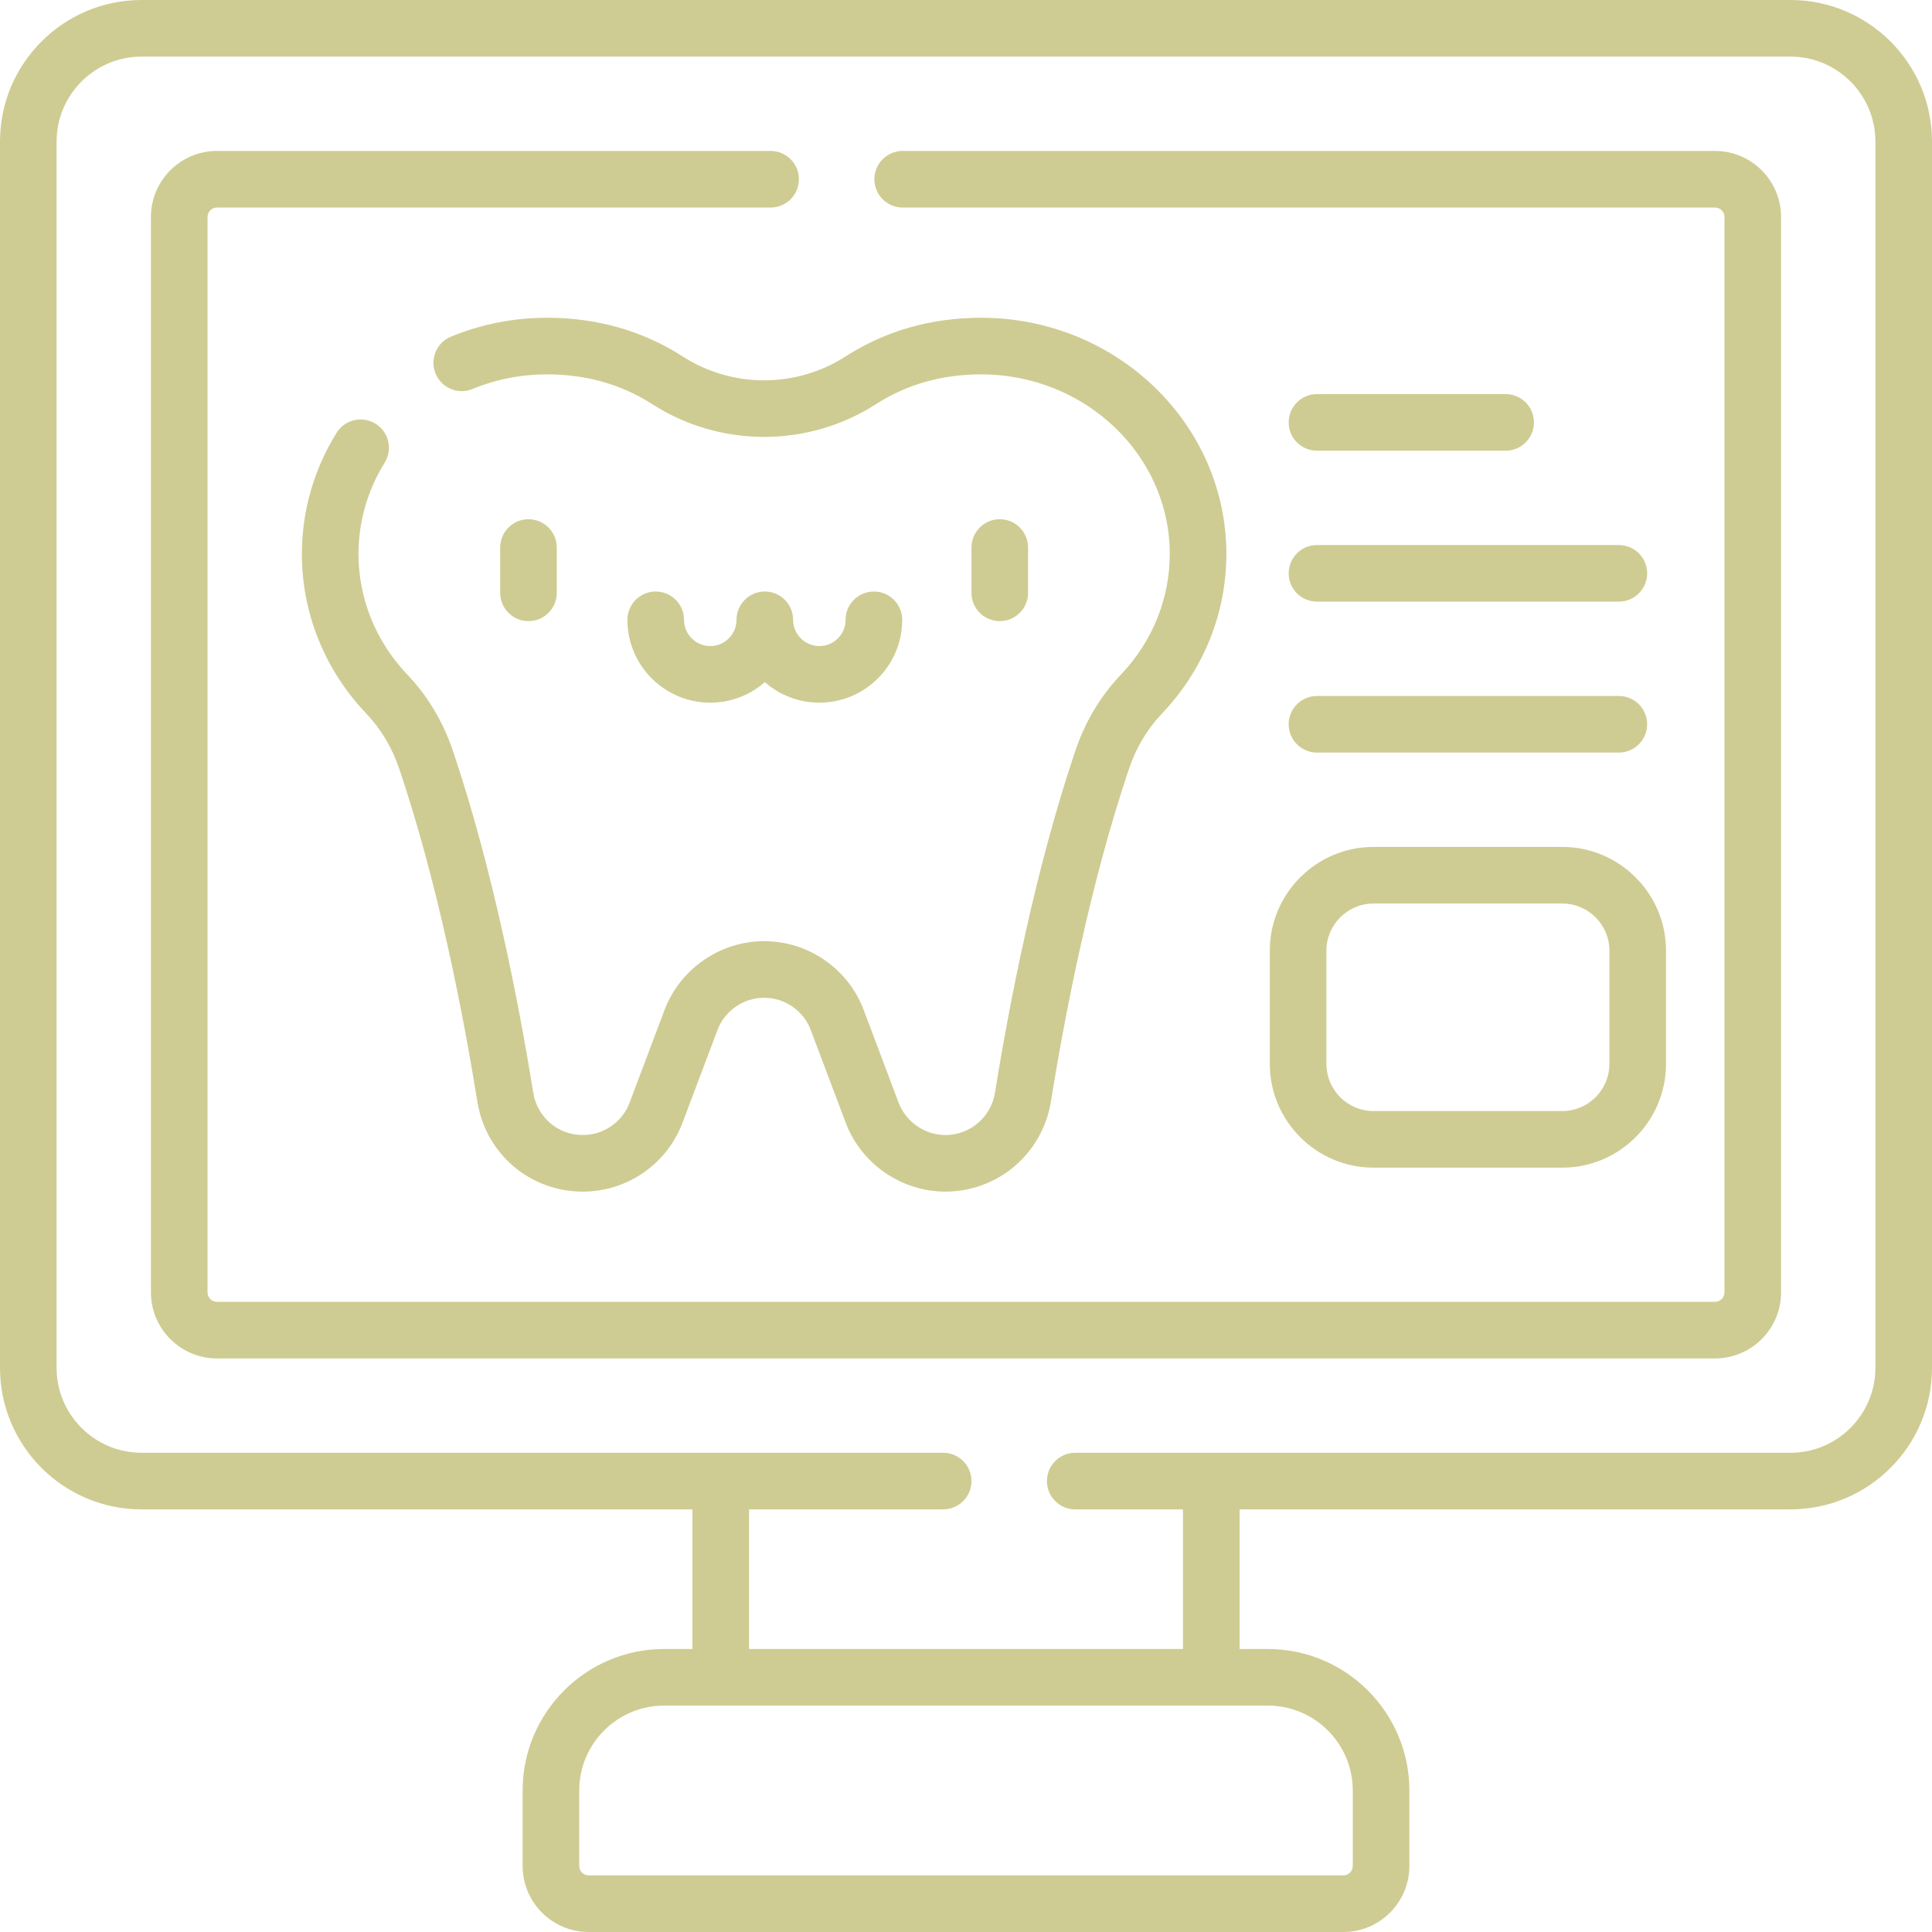
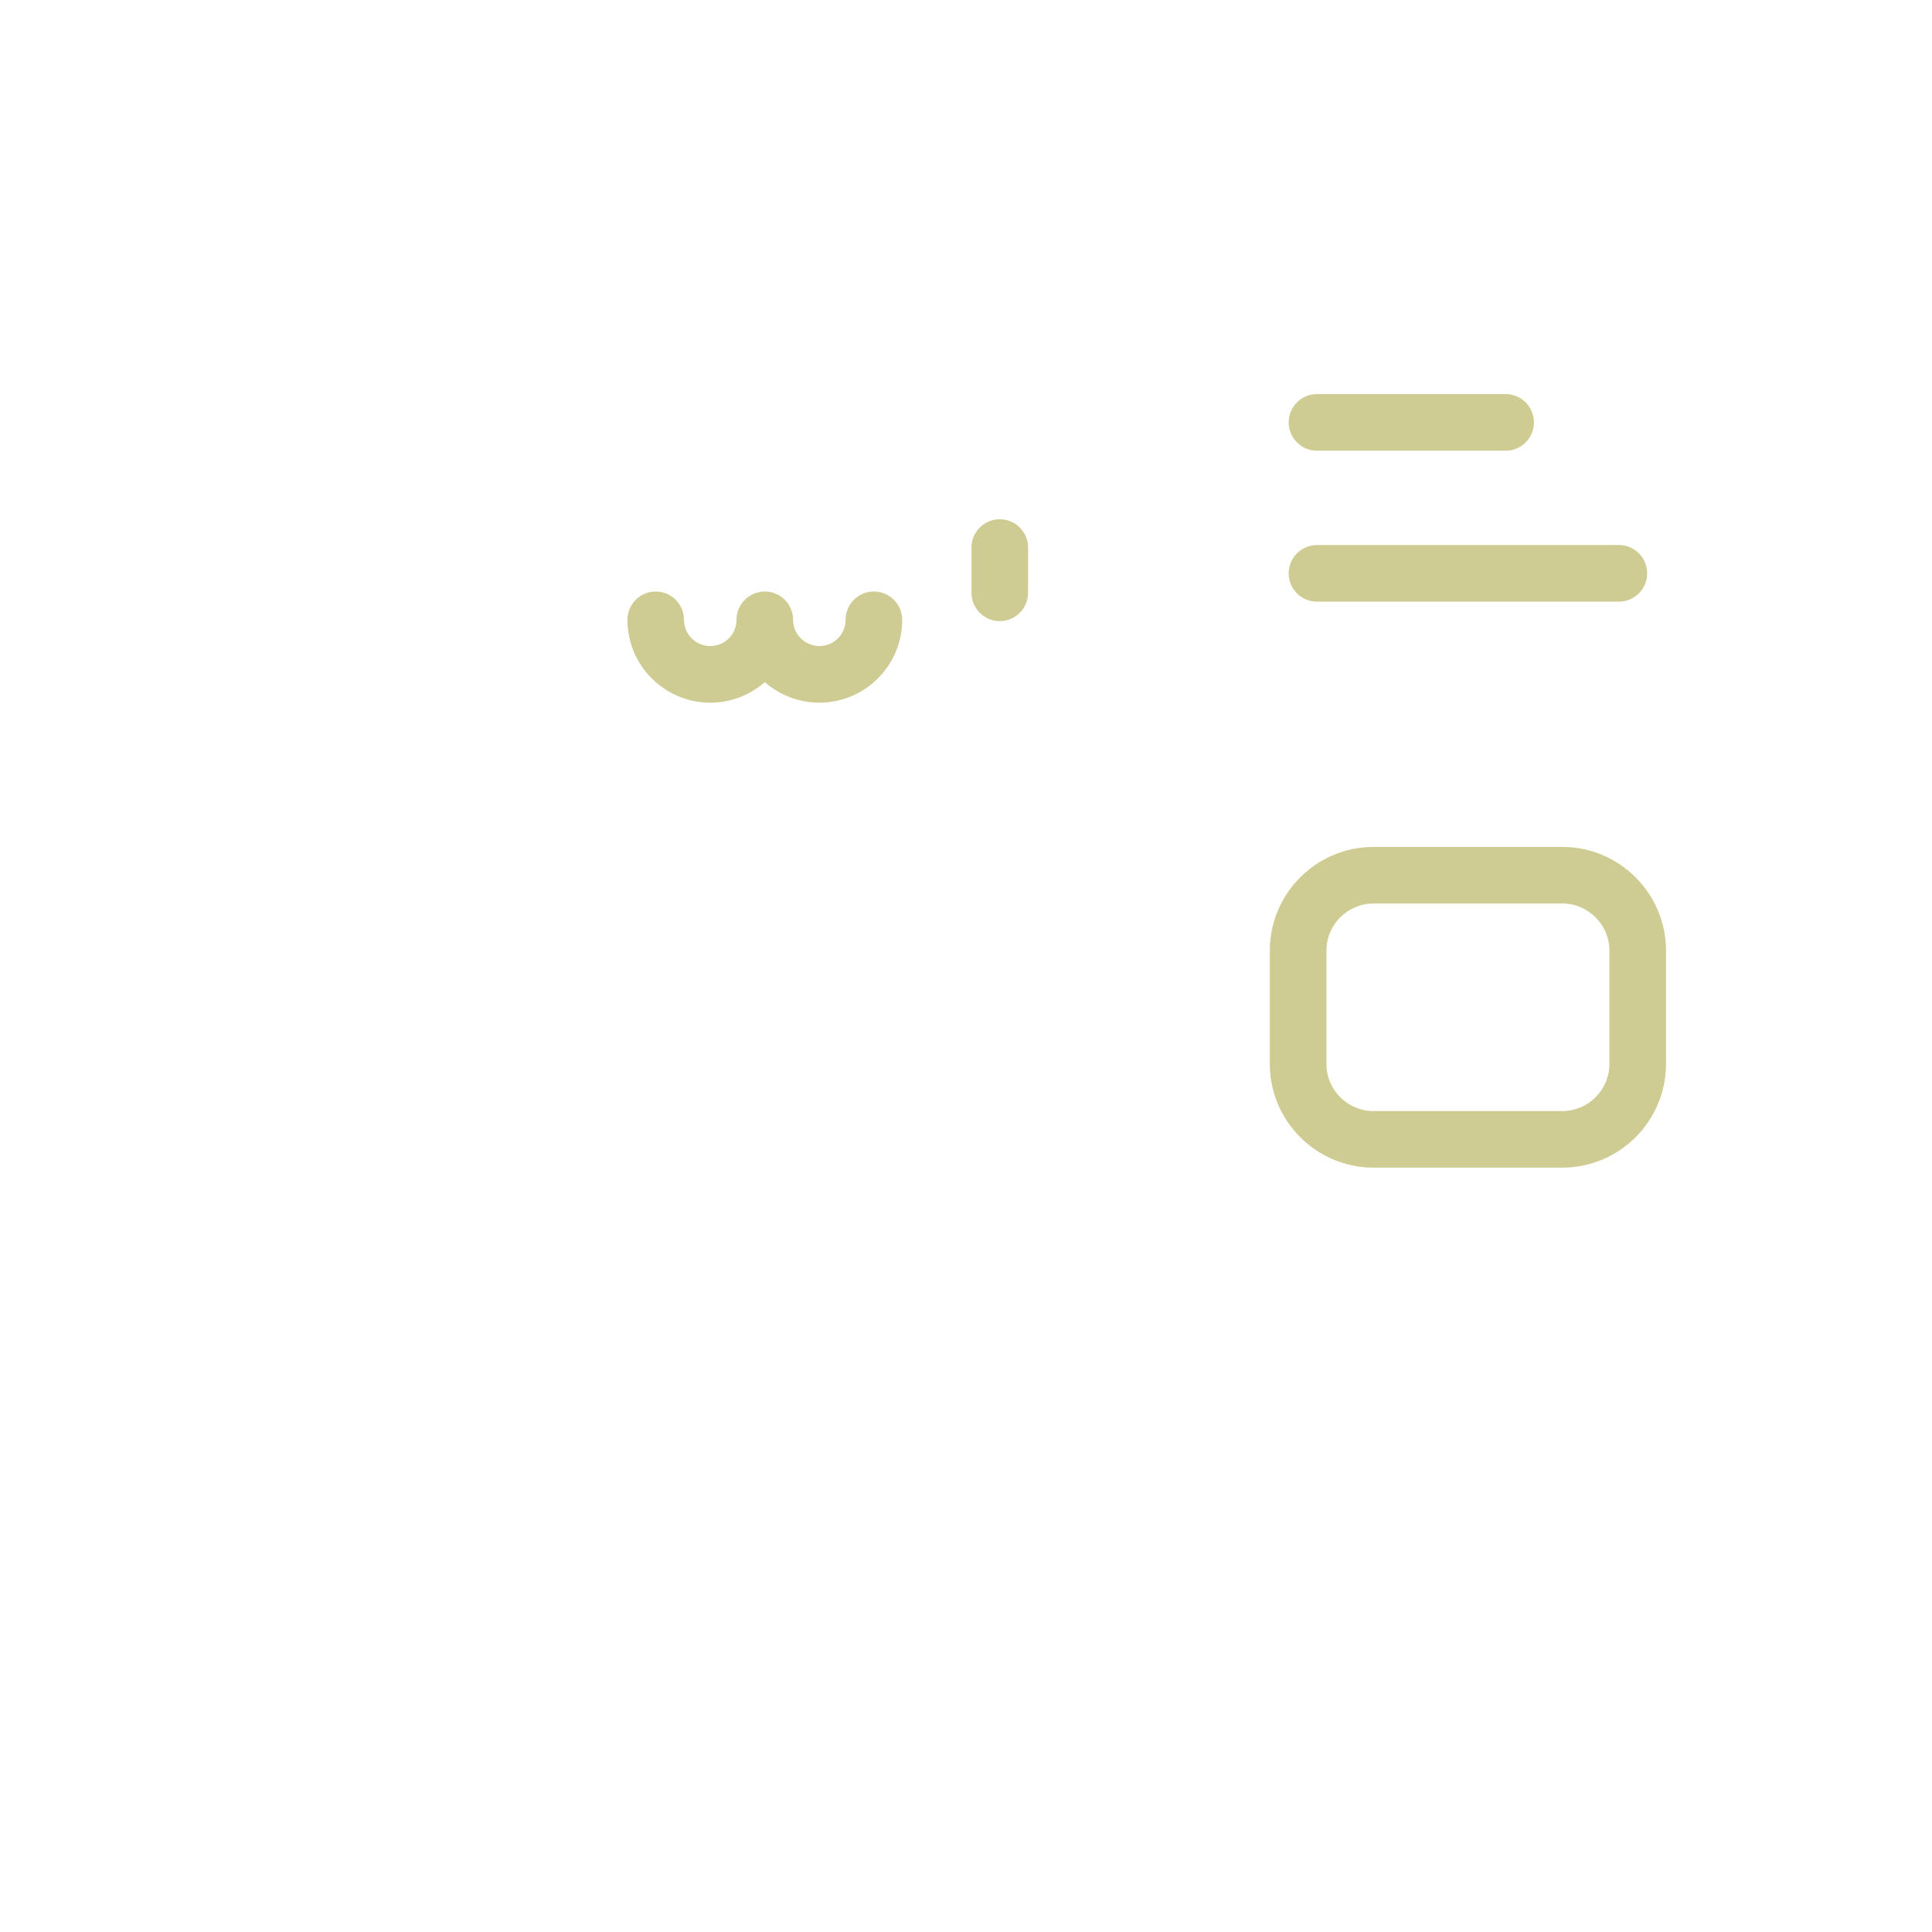
<svg xmlns="http://www.w3.org/2000/svg" id="Capa_1" enable-background="new 0 0 512 512" height="512" viewBox="0 0 512 512" width="512" fill="#cecc92">
  <g>
-     <path d="m454.5 360h-397c-9.649 0-17.5-7.851-17.5-17.5v-285c0-9.649 7.851-17.5 17.5-17.5h146.72c4.143 0 7.5 3.357 7.5 7.5s-3.357 7.5-7.5 7.5h-146.72c-1.379 0-2.5 1.121-2.5 2.5v285c0 1.379 1.121 2.5 2.5 2.5h397c1.379 0 2.5-1.121 2.5-2.5v-285c0-1.379-1.121-2.5-2.5-2.5h-215.28c-4.143 0-7.5-3.357-7.5-7.5s3.357-7.5 7.5-7.5h215.28c9.649 0 17.5 7.851 17.5 17.5v285c0 9.649-7.851 17.5-17.5 17.5z" />
-     <path d="m474.5 0h-437c-20.678 0-37.5 16.822-37.5 37.5v325c0 20.678 16.822 37.5 37.5 37.5h146v37h-7.5c-20.678 0-37.5 16.822-37.5 37.5v20c0 9.649 7.851 17.5 17.5 17.5h200c9.649 0 17.5-7.851 17.5-17.5v-20c0-20.678-16.822-37.5-37.5-37.5h-7.5v-37h146c20.678 0 37.5-16.822 37.5-37.5v-325c0-20.678-16.822-37.5-37.5-37.5zm-116 474.5v20c0 1.379-1.121 2.5-2.5 2.5h-200c-1.379 0-2.5-1.121-2.5-2.5v-20c0-12.406 10.094-22.5 22.5-22.5h160c12.406 0 22.5 10.094 22.5 22.5zm138.5-112c0 12.406-10.094 22.5-22.5 22.5h-189.55c-4.143 0-7.5 3.357-7.5 7.5s3.357 7.5 7.5 7.5h28.55v37h-115v-37h51.45c4.143 0 7.5-3.357 7.5-7.5s-3.357-7.5-7.5-7.5h-212.45c-12.406 0-22.5-10.094-22.5-22.5v-325c0-12.406 10.094-22.5 22.5-22.5h437c12.406 0 22.5 10.094 22.5 22.5z" />
-     <path d="m250.56 315.79c-11.697 0-22.33-7.356-26.457-18.305l-9.241-24.521c-.95-2.52-2.625-4.662-4.843-6.193-2.225-1.54-4.821-2.352-7.519-2.352-5.466 0-10.435 3.435-12.362 8.547l-9.239 24.518c-2.033 5.405-5.621 10.001-10.375 13.285-4.749 3.284-10.312 5.021-16.083 5.021-13.965 0-25.709-10.01-27.926-23.8-3.79-23.497-10.461-57.885-20.711-88.252-1.902-5.619-4.836-10.539-8.717-14.618-11.018-11.561-17.087-26.589-17.087-42.31 0-11.337 3.183-22.441 9.203-32.113 2.19-3.517 6.815-4.591 10.331-2.403 3.517 2.189 4.592 6.814 2.403 10.331-4.539 7.289-6.937 15.652-6.937 24.185 0 11.852 4.599 23.204 12.949 31.967 5.398 5.672 9.456 12.453 12.064 20.158 10.581 31.349 17.429 66.609 21.311 90.671 1.042 6.482 6.558 11.185 13.116 11.185 2.71 0 5.321-.815 7.554-2.359 2.23-1.541 3.912-3.695 4.866-6.231l9.241-24.523c4.119-10.92 14.728-18.256 26.398-18.256 5.762 0 11.312 1.733 16.049 5.013 4.735 3.271 8.316 7.851 10.349 13.242l9.241 24.521c1.938 5.141 6.93 8.595 12.421 8.595 3.158 0 6.215-1.126 8.607-3.171 2.409-2.053 4.007-4.895 4.508-8.01 3.883-24.065 10.73-59.326 21.309-90.668 2.611-7.712 6.669-14.493 12.064-20.161 8.354-8.769 12.953-20.122 12.953-31.973 0-26.246-22.43-47.6-50-47.6-10.326 0-19.695 2.654-27.847 7.891-18.016 11.578-41.295 11.578-59.309-.002-8.149-5.234-17.519-7.889-27.845-7.889-6.882 0-13.534 1.304-19.771 3.874-3.831 1.58-8.215-.246-9.792-4.075-1.579-3.83.246-8.214 4.075-9.792 8.06-3.322 16.635-5.007 25.488-5.007 13.248 0 25.345 3.455 35.954 10.27 13.087 8.413 30.001 8.415 43.09.002 10.612-6.817 22.709-10.272 35.957-10.272 35.841 0 65 28.082 65 62.6 0 15.722-6.069 30.749-17.09 42.314-3.878 4.075-6.812 8.995-8.717 14.621-10.247 30.36-16.918 64.748-20.709 88.249-1.066 6.629-4.469 12.68-9.58 17.035-5.097 4.358-11.616 6.761-18.344 6.761z" />
    <g>
-       <path d="m140.052 137.603c-4.143 0-7.5 3.357-7.5 7.5v12c0 4.143 3.357 7.5 7.5 7.5s7.5-3.357 7.5-7.5v-12c0-4.143-3.358-7.5-7.5-7.5z" />
      <path d="m264.948 137.603c-4.143 0-7.5 3.357-7.5 7.5v12c0 4.143 3.357 7.5 7.5 7.5s7.5-3.357 7.5-7.5v-12c0-4.143-3.357-7.5-7.5-7.5z" />
      <path d="m231.593 156.758c-4.143 0-7.5 3.357-7.5 7.5 0 3.835-3.12 6.955-6.955 6.955s-6.955-3.12-6.955-6.955c0-4.143-3.357-7.5-7.5-7.5s-7.5 3.357-7.5 7.5c0 3.835-3.12 6.955-6.956 6.955-3.835 0-6.955-3.12-6.955-6.955 0-4.143-3.357-7.5-7.5-7.5s-7.5 3.357-7.5 7.5c0 12.106 9.849 21.955 21.955 21.955 5.531 0 10.591-2.056 14.456-5.444 3.865 3.387 8.924 5.444 14.455 5.444 12.106 0 21.955-9.849 21.955-21.955 0-4.143-3.358-7.5-7.5-7.5z" />
    </g>
    <path d="m399.011 119.441h-50c-4.143 0-7.5-3.357-7.5-7.5s3.357-7.5 7.5-7.5h50c4.143 0 7.5 3.357 7.5 7.5s-3.358 7.5-7.5 7.5z" />
    <path d="m429.011 159.441h-80c-4.143 0-7.5-3.357-7.5-7.5s3.357-7.5 7.5-7.5h80c4.143 0 7.5 3.357 7.5 7.5s-3.358 7.5-7.5 7.5z" />
-     <path d="m429.011 199.441h-80c-4.143 0-7.5-3.357-7.5-7.5s3.357-7.5 7.5-7.5h80c4.143 0 7.5 3.357 7.5 7.5s-3.358 7.5-7.5 7.5z" />
    <path d="m414.011 309.441h-50c-15.163 0-27.5-12.337-27.5-27.5v-30c0-15.163 12.337-27.5 27.5-27.5h50c15.163 0 27.5 12.337 27.5 27.5v30c0 15.163-12.337 27.5-27.5 27.5zm-50-70c-6.893 0-12.5 5.607-12.5 12.5v30c0 6.893 5.607 12.5 12.5 12.5h50c6.893 0 12.5-5.607 12.5-12.5v-30c0-6.893-5.607-12.5-12.5-12.5z" />
  </g>
</svg>